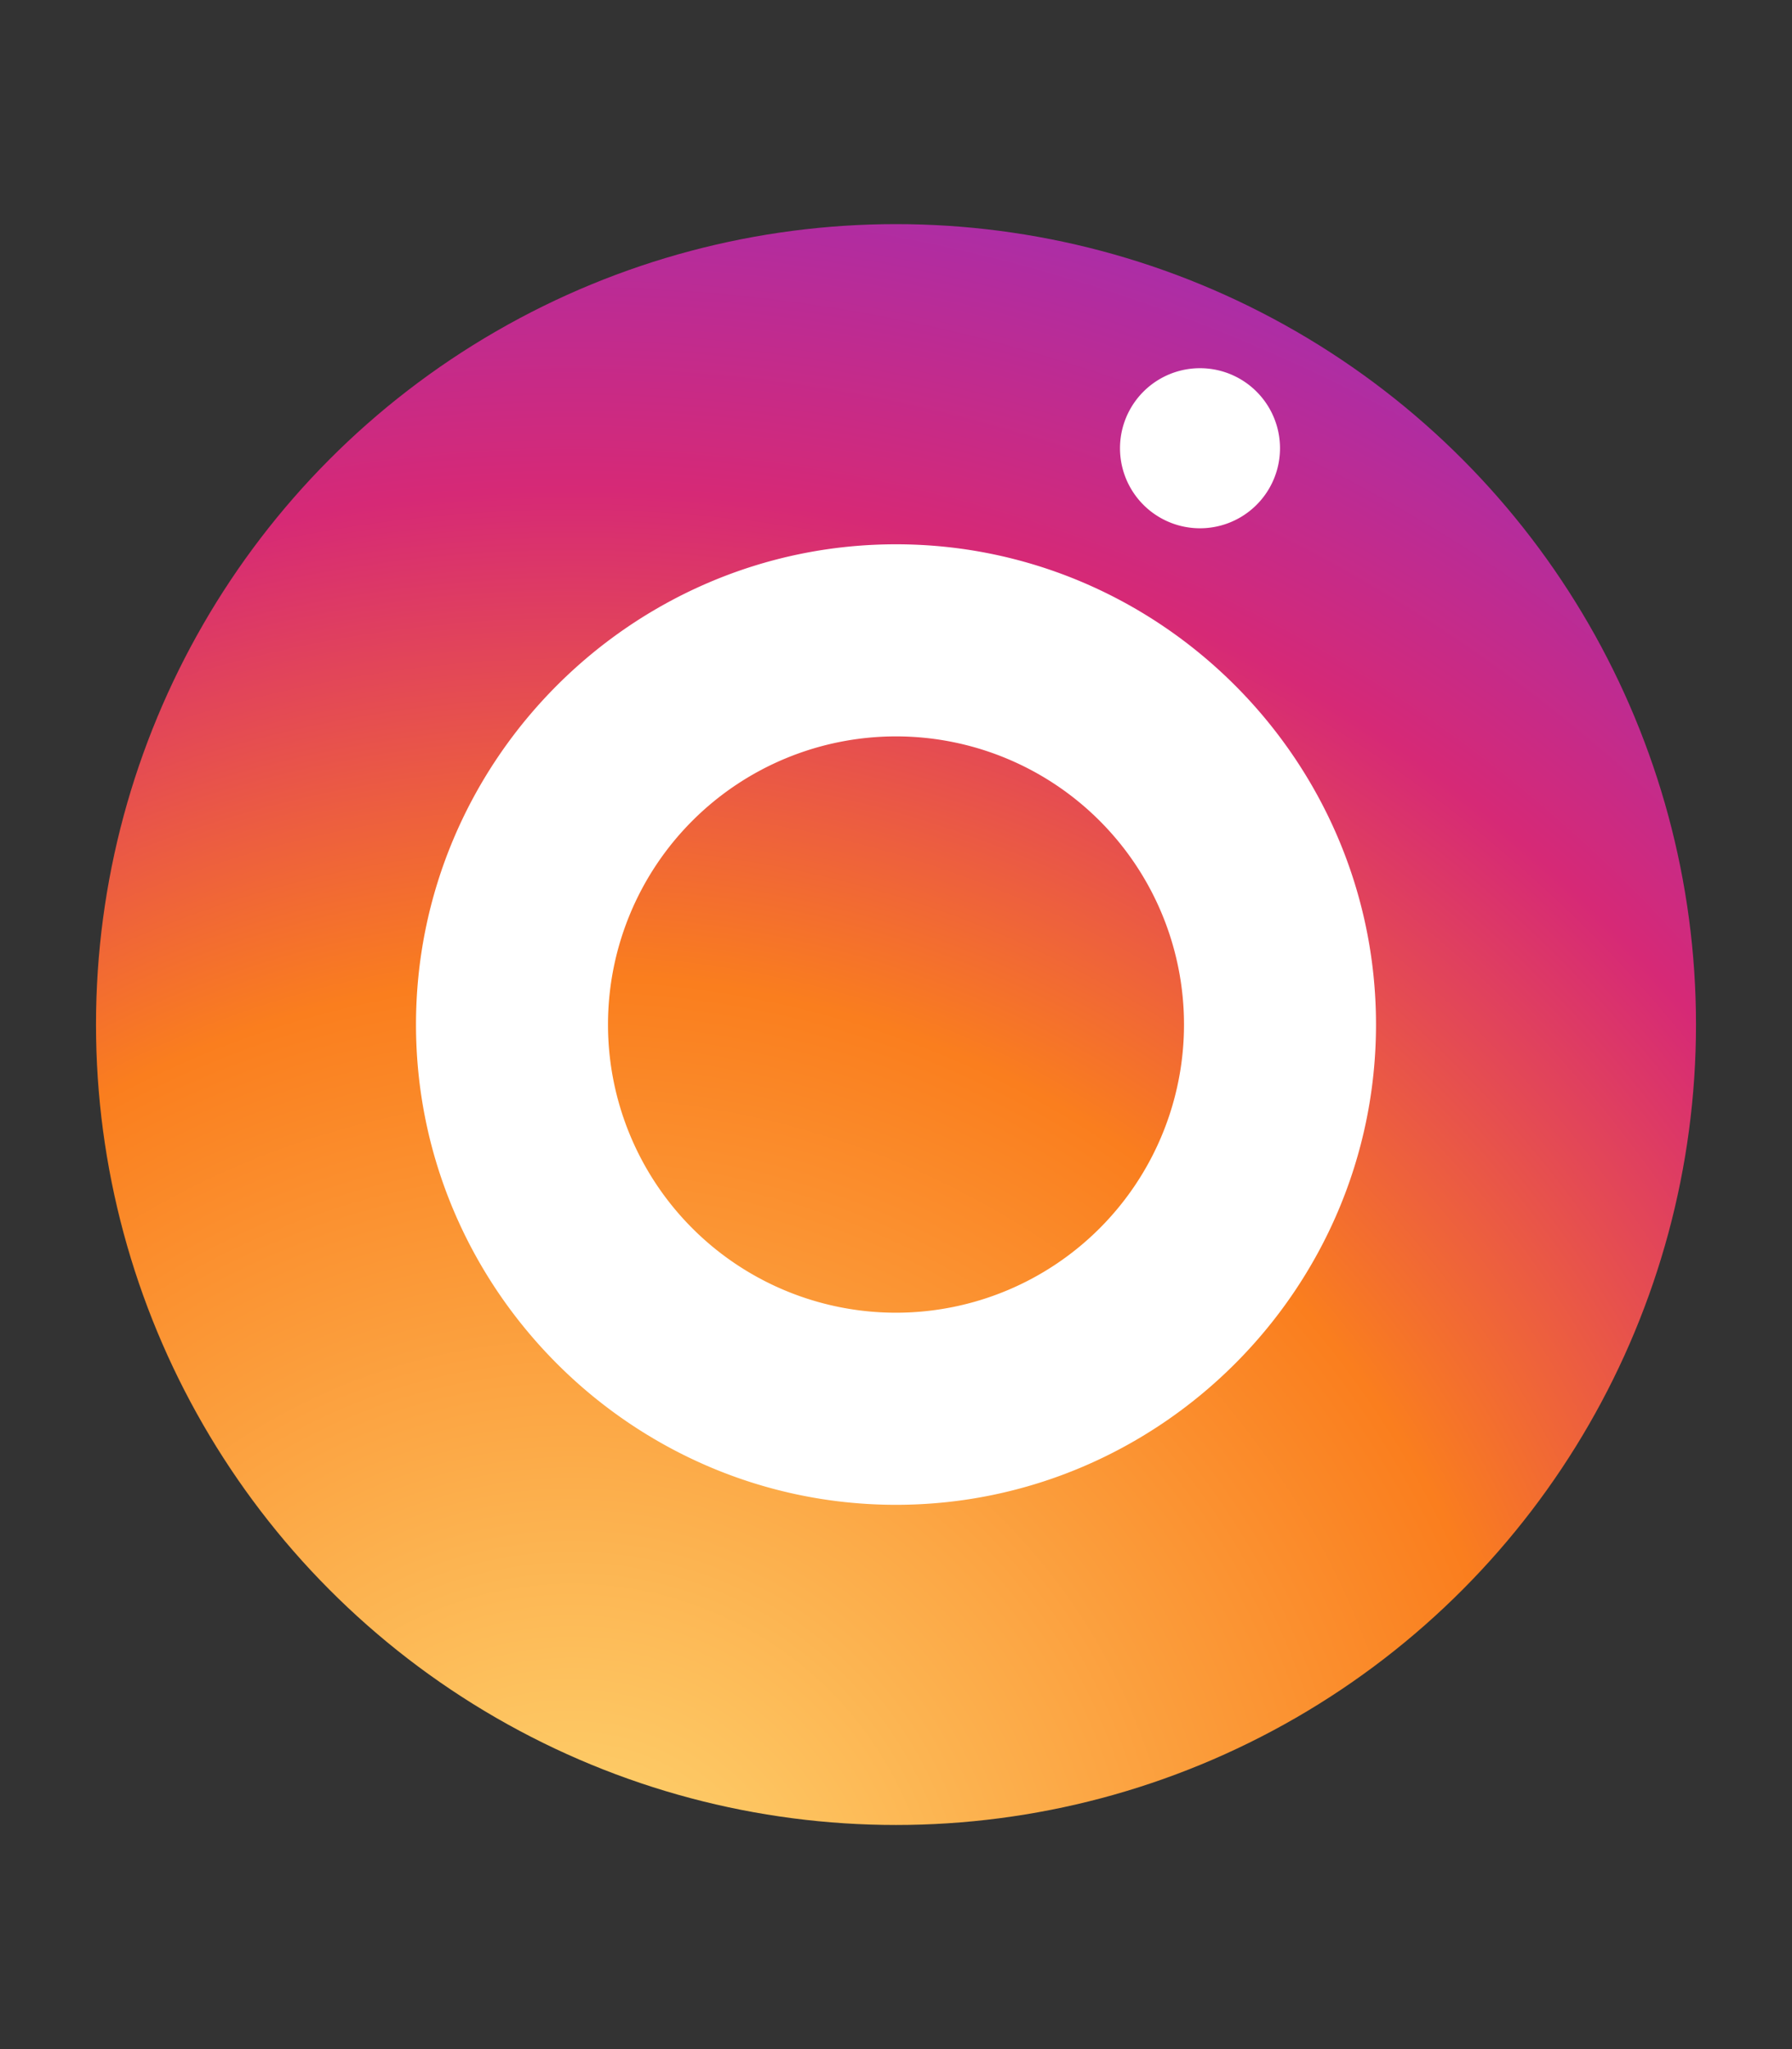
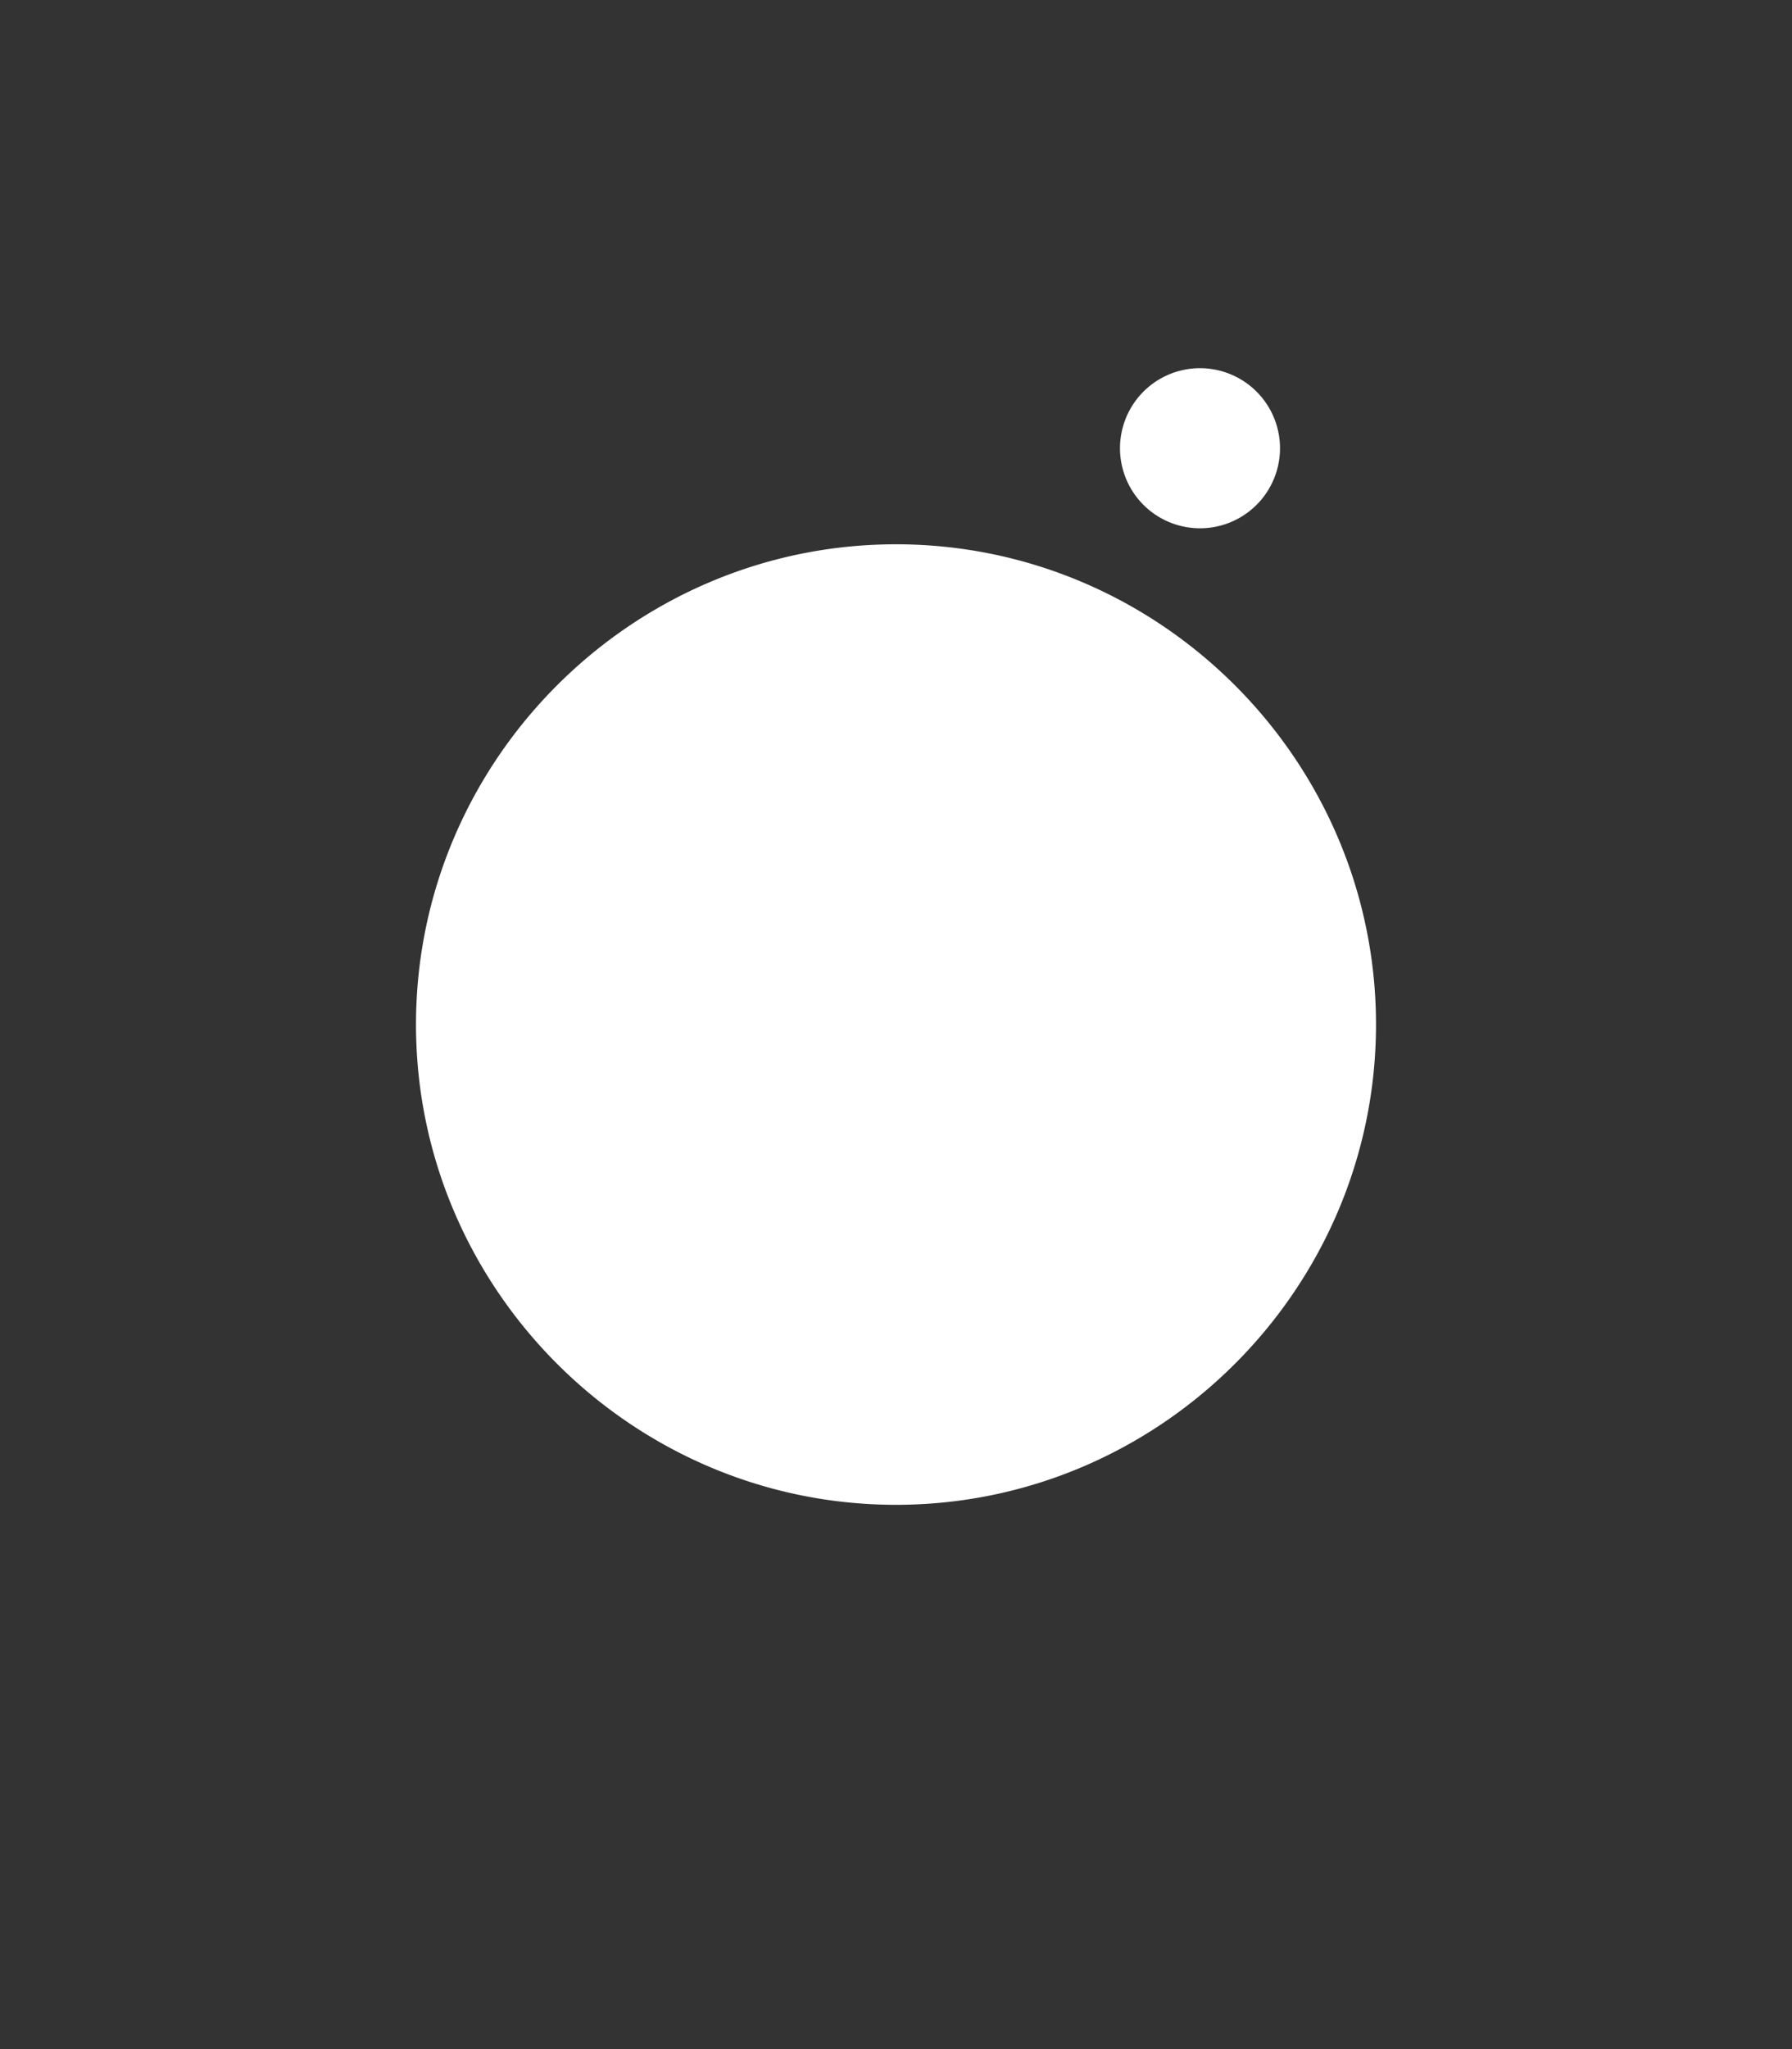
<svg xmlns="http://www.w3.org/2000/svg" viewBox="0 0 448 512">
  <rect x="0" y="0" width="448" height="512" fill="#333333" stroke="none" />
-   <circle cx="224" cy="256" r="200" fill="url(#grad)" />
  <defs>
    <radialGradient id="grad" cx="30%" cy="107%" r="150%" fx="30%" fy="107%">
      <stop offset="0%" stop-color="#feda75" />
      <stop offset="40%" stop-color="#fa7e1e" />
      <stop offset="60%" stop-color="#d62976" />
      <stop offset="80%" stop-color="#962fbf" />
      <stop offset="100%" stop-color="#4f5bd5" />
    </radialGradient>
  </defs>
-   <path fill="#fff" d="M224 136c-66 0-120 54-120 120s54 120 120 120 120-54 120-120-54-120-120-120zm0 192a72 72 0 1 1 0-144 72 72 0 0 1 0 144zm76-196a20 20 0 1 1 0-40 20 20 0 0 1 0 40z" />
+   <path fill="#fff" d="M224 136c-66 0-120 54-120 120s54 120 120 120 120-54 120-120-54-120-120-120zm0 192zm76-196a20 20 0 1 1 0-40 20 20 0 0 1 0 40z" />
</svg>